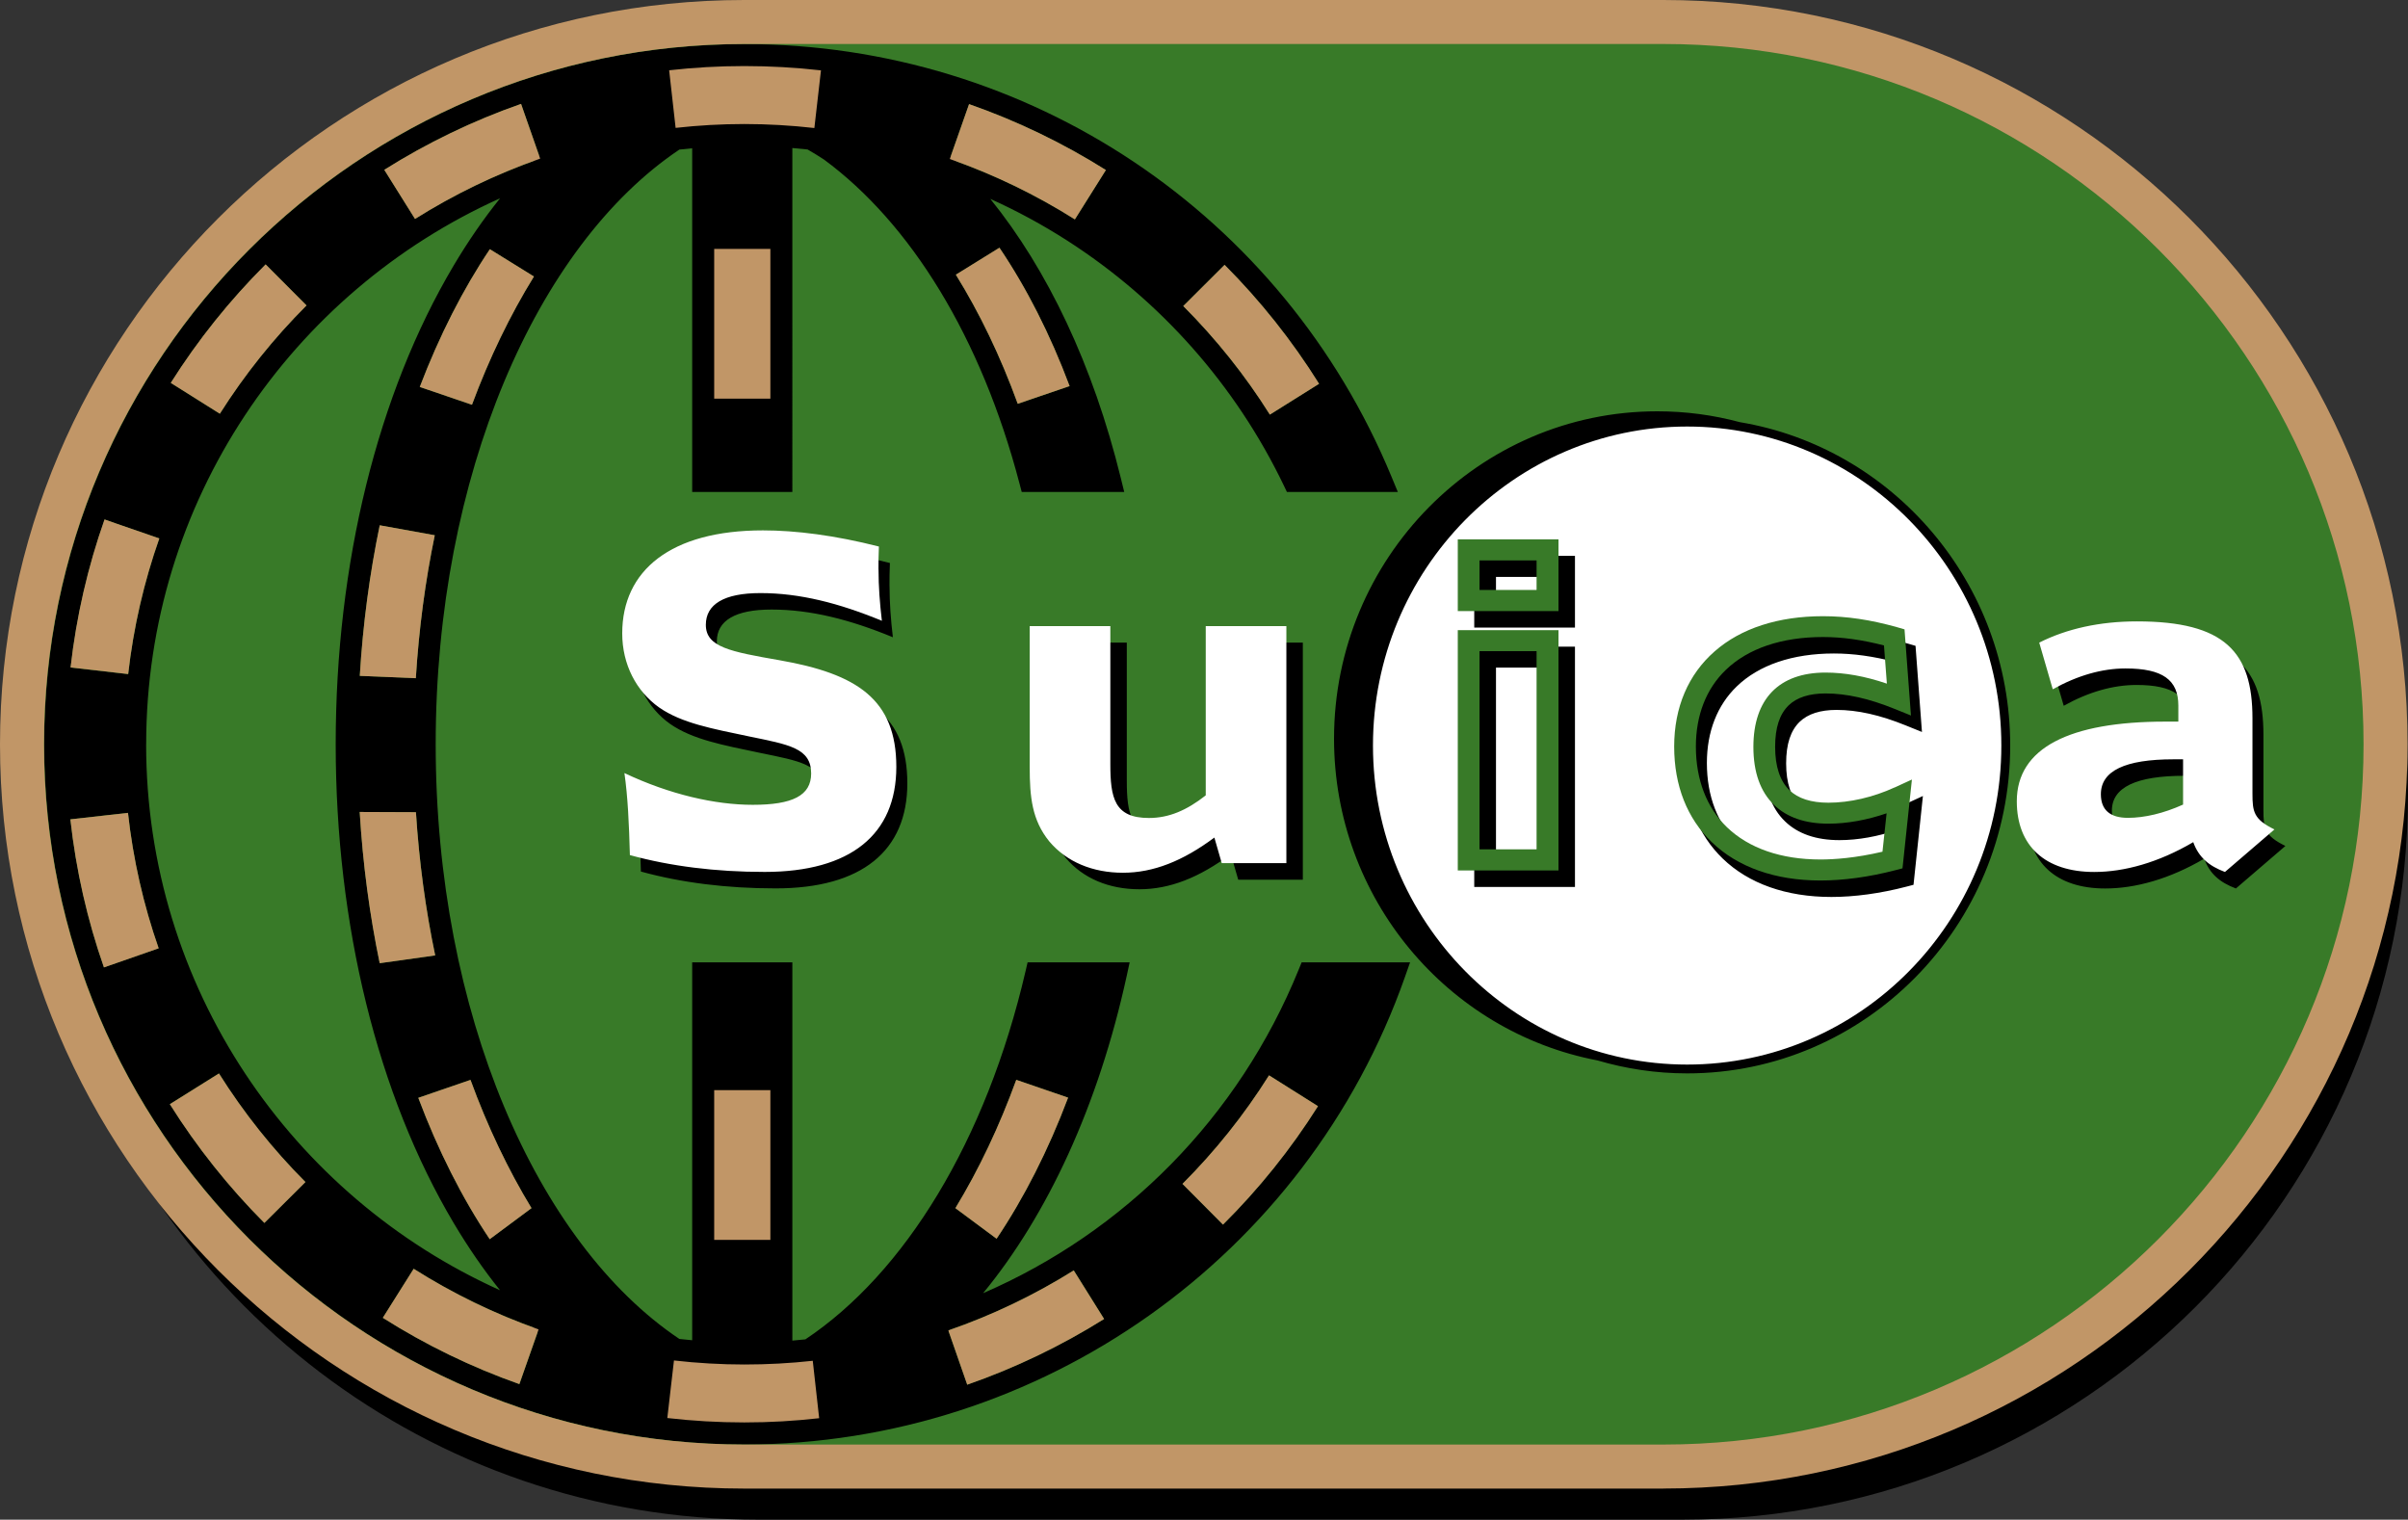
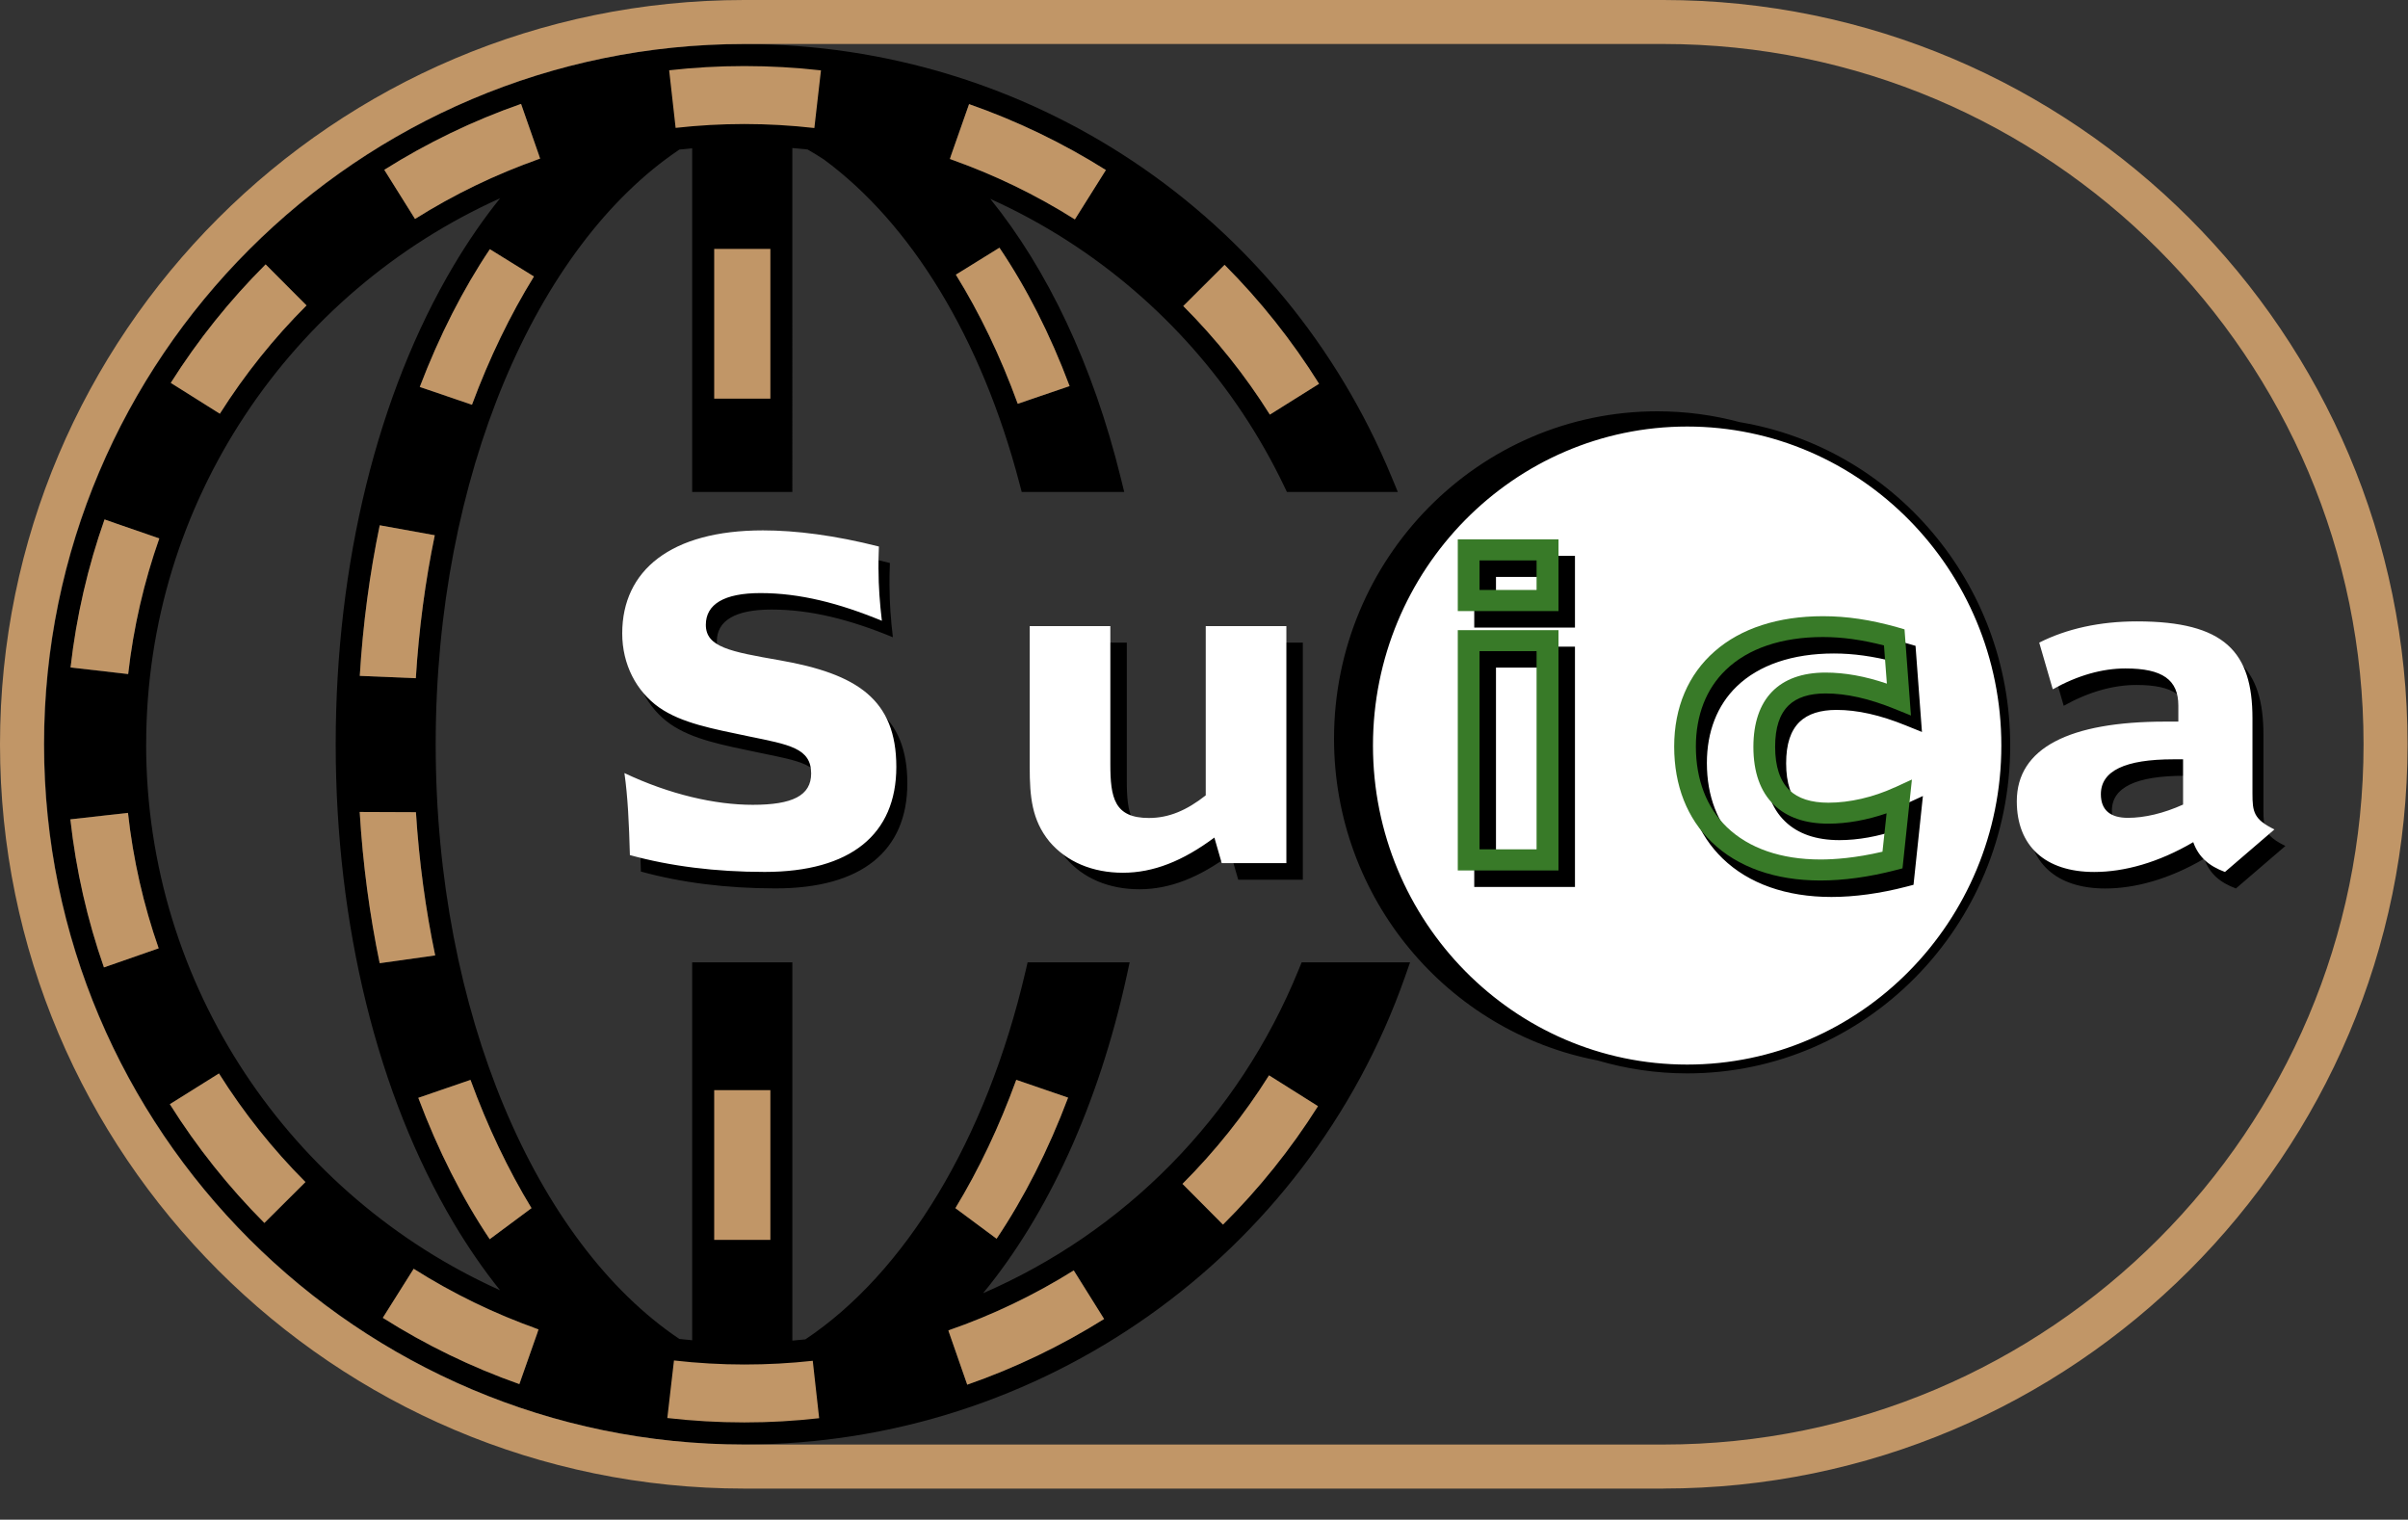
<svg xmlns="http://www.w3.org/2000/svg" id="suica_logo" viewBox="0 0 525 331.31">
  <rect x="0" y="0" width="525" height="331.31" fill="#333333" stroke="none" />
-   <path id="path_09" d="M515,117.59c4.16,14.17,6.4,29.16,6.4,44.67,0,87.4-70.86,158.26-158.26,158.26h-201.38c-67.89,0-125.79-42.75-148.26-102.8,19.28,65.65,79.97,113.59,151.86,113.59h201.38c87.4,0,158.26-70.86,158.26-158.26,0-19.51-3.54-38.2-10-55.46Z" />
-   <path id="path_08" d="M515,117.59C495.72,51.94,435.03,4,363.14,4h-201.38C74.36,4,3.5,74.86,3.5,162.26c0,19.51,3.54,38.2,10,55.46,22.47,60.05,80.37,102.8,148.26,102.8h201.38c87.4,0,158.26-70.86,158.26-158.26,0-15.51-2.24-30.5-6.4-44.67Z" fill="#387a28" />
  <path id="path_07" d="M283.79,209.8l-.61,1.5c-13.17,32.45-38.15,57.34-68.84,70.63,14.03-17.05,25.13-40.87,31.32-69.22l.63-2.91h-22.25s-.43,1.86-.43,1.86c-8.63,37.15-26.4,65.91-48.02,80.34-.94.1-1.89.2-2.84.27v-82.47h-21.84v82.39c-.93-.08-1.86-.18-2.79-.28-31.13-20.88-53.13-71.12-53.13-129.65s22-108.77,53.13-129.65c.93-.1,1.85-.19,2.79-.28v74.92h21.84V32.27c1.11.09,2.22.2,3.33.32,1.21.7,2.4,1.42,3.58,2.2,18.88,13.92,34.26,38.72,42.63,70.68l.47,1.79h22.35s-.73-2.97-.73-2.97c-6.08-24.77-16.03-45.56-28.47-60.93,5.77,2.6,11.37,5.63,16.75,9.08,20.44,13.12,36.78,31.61,47.27,53.46l.65,1.36h24.18l-1.37-3.31C279.69,46.64,224.3,9.61,162.29,9.61,78.12,9.61,9.64,78.09,9.64,162.26s68.48,152.66,152.66,152.66c64.66,0,122.54-40.96,144.01-101.93l1.12-3.19h-23.64ZM266.99,57.74c7.75,7.77,14.67,16.45,20.6,25.93l-10.73,6.72c-5.39-8.58-11.74-16.51-18.88-23.67l9.01-8.98ZM217.9,54.01c5.88,8.7,11.05,18.83,15.3,30.17l-6.51,2.22-4.8,1.64c-3.76-10.35-8.3-19.78-13.49-28.14l1.17-.72,8.33-5.16ZM211.28,22.7c10.5,3.67,20.49,8.5,29.83,14.37l-6.76,10.76c-8.15-5.14-16.78-9.35-25.74-12.61-.43-.42-.86-.84-1.29-1.25l3.96-11.27ZM102.58,235.43c3.72,10.18,8.2,19.57,13.3,27.96l-9.11,6.77c-6-8.95-11.25-19.33-15.57-30.82l11.38-3.91ZM90.69,177.07c.69,10.8,2.11,21.25,4.2,31.22l-12.1,1.7c-2.18-10.49-3.67-21.53-4.36-32.97l12.26.05ZM78.44,147.35c.69-11.39,2.18-22.38,4.35-32.83l12,2.17c-2.06,9.96-3.46,20.39-4.13,31.16l-12.22-.51ZM102.9,88.24l-11.38-3.88c4.26-11.18,9.41-21.28,15.28-30.03l9.61,5.95c-5.18,8.38-9.72,17.76-13.51,27.96ZM113.61,22.65l3.92,11.23c-.43.42-.86.83-1.29,1.26-9.07,3.3-17.7,7.52-25.75,12.59l-6.7-10.71c9.3-5.85,19.29-10.69,29.82-14.37ZM57.91,57.64l8.92,8.95c-7.14,7.13-13.49,15.05-18.9,23.61l-10.69-6.72c5.92-9.37,12.87-18.04,20.68-25.83ZM22.8,113.25l2.35.83,9.59,3.31c-3.33,9.43-5.63,19.33-6.79,29.58l-12.55-1.44c1.27-11.18,3.78-21.98,7.41-32.27ZM22.66,210.9c-3.6-10.29-6.08-21.1-7.32-32.28l12.56-1.41c1.13,10.23,3.4,20.11,6.69,29.52l-11.93,4.16ZM57.64,266.61c-7.79-7.82-14.71-16.5-20.61-25.89l10.71-6.7c5.4,8.58,11.73,16.53,18.85,23.67l-8.95,8.91ZM31.87,162.26c0-52.95,31.72-98.62,77.16-119.03-3.56,4.42-6.94,9.31-10.12,14.66-16.59,27.92-25.72,64.98-25.72,104.37s9.13,76.45,25.72,104.37c3.18,5.35,6.56,10.24,10.11,14.66-45.43-20.41-77.16-66.08-77.16-119.03ZM113.24,301.75c-10.52-3.71-20.49-8.57-29.77-14.45l6.73-10.69c8.14,5.15,16.87,9.44,26.06,12.78.33.33.66.65.99.97l-4,11.38ZM232.87,239.3c-4.35,11.54-9.62,21.87-15.59,30.76l-8.98-6.67c5.12-8.43,9.57-17.81,13.27-27.97l11.3,3.88ZM210.88,301.88l-4.08-11.71c.07-.07.15-.14.23-.22,9.53-3.32,18.6-7.68,27.08-12.99l6.62,10.59c-9.34,5.85-19.35,10.66-29.84,14.32ZM266.64,266.98l-8.83-8.88c7.1-7.09,13.44-15.01,18.87-23.66l10.67,6.72c-5.95,9.42-12.91,18.07-20.71,25.82Z" />
  <path id="path_06" d="M362.64,324.53h-200.38C72.79,324.53,0,251.74,0,162.26S72.79,0,162.26,0h200.38c89.47,0,162.26,72.79,162.26,162.26s-72.79,162.26-162.26,162.26ZM162.26,9.59C78.08,9.59,9.59,78.08,9.59,162.26s68.49,152.67,152.67,152.67h200.38c84.18,0,152.67-68.49,152.67-152.67S446.82,9.59,362.64,9.59h-200.38ZM102.9,88.24c3.79-10.2,8.34-19.58,13.51-27.96l-9.61-5.95c-5.87,8.75-11.01,18.86-15.28,30.03l11.38,3.88ZM94.88,208.29c-2.09-9.97-3.51-20.42-4.2-31.22l-12.26-.05c.69,11.44,2.18,22.48,4.36,32.97l12.1-1.7ZM90.66,147.85c.67-10.78,2.07-21.21,4.13-31.16l-12-2.17c-2.17,10.45-3.66,21.44-4.35,32.83l12.22.51ZM115.88,263.39c-5.1-8.4-9.58-17.78-13.3-27.96l-11.38,3.91c4.32,11.49,9.57,21.87,15.57,30.82l9.11-6.77ZM207.08,34.66c9.51,3.34,18.66,7.74,27.27,13.17l6.76-10.76c-9.34-5.87-19.33-10.7-29.83-14.37l-4.2,11.96ZM276.86,90.39l10.73-6.72c-5.93-9.48-12.85-18.16-20.6-25.93l-9.01,8.98c7.15,7.16,13.49,15.08,18.88,23.67ZM90.49,47.73c8.51-5.35,17.65-9.78,27.28-13.15l-4.17-11.93c-10.53,3.68-20.52,8.52-29.82,14.37l6.7,10.71ZM234.1,276.97c-8.56,5.35-17.72,9.76-27.34,13.08l4.12,11.83c10.49-3.66,20.49-8.47,29.84-14.32l-6.62-10.59ZM27.94,146.96c1.16-10.25,3.47-20.15,6.79-29.58l-9.59-3.31-2.35-.83c-3.63,10.29-6.14,21.09-7.41,32.27l12.55,1.44ZM117.43,289.83c-9.62-3.39-18.75-7.84-27.24-13.22l-6.73,10.69c9.28,5.87,19.26,10.74,29.77,14.45l4.19-11.92ZM66.59,257.7c-7.13-7.15-13.46-15.09-18.85-23.67l-10.71,6.7c5.9,9.39,12.82,18.07,20.61,25.89l8.95-8.91ZM34.59,206.74c-3.29-9.41-5.56-19.3-6.69-29.52l-12.56,1.41c1.24,11.18,3.72,21.99,7.32,32.28l11.93-4.16ZM276.68,234.44c-5.44,8.65-11.78,16.57-18.87,23.66l8.83,8.88c7.8-7.75,14.76-16.4,20.71-25.82l-10.67-6.72ZM47.93,90.2c5.42-8.56,11.76-16.48,18.9-23.61l-8.92-8.95c-7.81,7.8-14.76,16.46-20.68,25.83l10.69,6.72ZM221.89,88.03l4.8-1.64,6.51-2.22c-4.25-11.34-9.42-21.46-15.3-30.17l-8.33,5.16-1.17.72c5.18,8.36,9.73,17.79,13.49,28.14ZM217.28,270.06c5.97-8.89,11.24-19.22,15.59-30.76l-11.3-3.88c-3.7,10.16-8.15,19.55-13.27,27.97l8.98,6.67ZM167.96,54.26h-12.25v32.65h12.25v-32.65ZM167.96,237.66h-12.25v32.65h12.25v-32.65ZM145.89,15.32l1.41,12.56c4.93-.55,9.93-.84,14.99-.84s10.22.3,15.26.87l1.44-12.57c-5.5-.62-11.07-.94-16.7-.94s-11.02.32-16.41.92ZM178.6,309.21l-1.4-12.54c-4.91.54-9.88.81-14.91.81s-10.31-.3-15.35-.88l-1.45,12.55c5.51.63,11.12.96,16.79.96s10.94-.32,16.31-.92Z" fill="#c19667" />
  <path id="path_05" d="M388.63,95.24c-6.56-2.09-13.54-3.21-20.79-3.21-38.36,0-69.46,31.57-69.46,70.51,0,35.57,25.96,64.98,59.69,69.8,3.19.46,6.45.71,9.77.71,38.36,0,69.46-31.57,69.46-70.51,0-31.59-20.47-58.33-48.68-67.3Z" fill="#fff" />
  <path id="path_04" d="M379.3,92.03c-5.74-1.54-11.76-2.36-17.97-2.36-38.86,0-70.48,32.02-70.48,71.38,0,34.84,24.78,63.91,57.42,70.13,6.22,1.83,12.78,2.83,19.58,2.83,38.83,0,70.42-32.06,70.42-71.47,0-35.45-25.57-64.94-58.97-70.51ZM367.84,232.09c-37.77,0-68.5-31.2-68.5-69.55s30.73-69.55,68.5-69.55,68.5,31.2,68.5,69.55-30.73,69.55-68.5,69.55Z" />
  <path id="path_03" d="M193.94,127.78c0,3.61.27,7.28.73,11.15-9.39-3.87-17.93-6.04-26.47-6.04-7.92,0-11.91,2.43-11.91,6.92,0,4.85,5.29,5.84,16.07,7.72,16.92,2.96,25.46,8.54,25.46,23.25s-9.94,22.9-28.71,22.9c-10.69,0-20.54-1.24-29.38-3.67-.18-6.84-.46-12.77-1.19-17.88,9.85,4.67,19.78,6.92,27.96,6.92,8.66,0,12.75-1.99,12.75-6.84,0-5.55-4.85-6.28-13.58-8.08-8.08-1.7-14.61-2.88-19.53-6.28-5.01-3.52-8.08-9.42-8.08-16.17,0-13.74,10.6-22.46,30.68-22.46,7.14,0,15.71,1.08,25.28,3.52-.09,1.79-.09,3.58-.09,5.02M245.67,140.11v30.03c0,7.4.86,11.79,8.41,11.79,4.35,0,8.24-1.66,12.39-4.93v-36.9h17.58v51.68h-14.09l-1.61-5.58c-6.89,5.13-13.32,7.67-19.93,7.67s-12.29-2.36-16.07-6.84c-3.77-4.66-4.26-9.67-4.26-16.24v-30.69h17.58ZM493.48,160.19c0-14.42-6-21.12-25.18-21.12-8.11,0-15.32,1.6-21.31,4.63l2.95,10.17c5.43-3.03,10.79-4.54,15.86-4.54,8.11,0,11.52,2.5,11.52,8.1v3.49h-2.84c-20.86,0-32.38,5.71-32.38,17.37,0,9.73,6.18,15.41,16.88,15.41,6.54,0,14-2.04,21.59-6.5,1.18,3.29,3.41,5.18,6.91,6.5l10.79-9.27c-4.52-2.22-4.79-3.82-4.79-7.84v-16.4ZM478.36,169.12v9.88c-4.26,1.92-8.42,2.89-12.03,2.89-3.91,0-5.89-1.75-5.89-5.15,0-5.09,5.25-7.61,15.85-7.61h2.08ZM412.83,189.27c-5.92,1.39-10.58,1.7-13.53,1.7-8.58,0-15.6-2.44-20.38-7.03-4.44-4.29-6.78-10.38-6.78-17.6,0-6.81,2.25-12.58,6.51-16.69,4.84-4.68,12.18-7.18,21.19-7.18,4.28,0,8.53.61,13.31,1.83l.63,8.33c-4.8-1.63-9.19-2.41-13.38-2.41-10.13,0-15.72,5.74-15.72,16.21,0,5.5,1.51,9.77,4.5,12.64,2.81,2.72,6.8,4.09,11.84,4.09,4.08,0,8.47-.8,12.7-2.26l-.9,8.38ZM415.47,175.26c-4.68,2.15-9.82,3.33-14.43,3.33-3.76,0-6.62-.91-8.51-2.74-2.05-2-3.11-5.16-3.11-9.42s.99-7.16,2.95-9.07c1.8-1.72,4.48-2.59,8.04-2.59,4.55,0,9.48,1.11,15.06,3.37l3.56,1.44-1.4-18.78-1.58-.46c-5.88-1.65-11.01-2.41-16.21-2.41-9.7,0-17.88,2.63-23.6,7.66-5.76,5.03-8.83,12.21-8.83,20.76s2.84,15.66,8.17,20.82c5.67,5.48,13.87,8.38,23.71,8.38,5,0,10.65-.76,16.32-2.24l1.58-.41,2.05-19.36-3.78,1.74ZM321.42,140.98v52.39h21.96v-52.39h-21.96ZM338.6,188.76h-12.44v-43.21h12.44v43.21ZM321.42,121.18v15.64h21.96v-15.64h-21.96ZM338.6,132.21h-12.44v-6.44h12.44v6.44Z" />
  <path id="path_02" d="M410.43,185.68c-5.92,1.39-10.58,1.7-13.53,1.7-8.58,0-15.6-2.44-20.38-7.03-4.44-4.29-6.78-10.38-6.78-17.6,0-6.81,2.25-12.58,6.51-16.69,4.84-4.68,12.18-7.18,21.19-7.18,4.28,0,8.53.61,13.31,1.83l.63,8.33c-4.8-1.63-9.19-2.41-13.38-2.41-10.13,0-15.72,5.74-15.72,16.21,0,5.5,1.51,9.77,4.5,12.64,2.81,2.72,6.8,4.09,11.84,4.09,4.08,0,8.47-.8,12.7-2.26l-.9,8.38ZM413.07,171.67c-4.68,2.15-9.82,3.33-14.43,3.33-3.76,0-6.62-.91-8.51-2.74-2.05-2-3.11-5.16-3.11-9.42s.99-7.16,2.95-9.07c1.8-1.72,4.48-2.59,8.04-2.59,4.55,0,9.48,1.11,15.06,3.37l3.56,1.44-1.4-18.78-1.58-.46c-5.88-1.65-11.01-2.41-16.21-2.41-9.7,0-17.88,2.63-23.6,7.66-5.76,5.03-8.83,12.21-8.83,20.76s2.84,15.66,8.17,20.82c5.67,5.48,13.87,8.38,23.71,8.38,5,0,10.65-.76,16.32-2.24l1.58-.41,2.05-19.36-3.78,1.74ZM317.83,137.38v52.39h21.96v-52.39h-21.96ZM335.01,185.17h-12.44v-43.21h12.44v43.21ZM317.83,117.58v15.64h21.96v-15.64h-21.96ZM335.01,128.62h-12.44v-6.44h12.44v6.44Z" fill="#387a28" />
  <path id="path_01" d="M191.54,124.19c0,3.61.27,7.28.73,11.15-9.39-3.87-17.93-6.04-26.47-6.04-7.92,0-11.91,2.43-11.91,6.92,0,4.85,5.29,5.84,16.07,7.72,16.92,2.96,25.46,8.54,25.46,23.25s-9.94,22.9-28.71,22.9c-10.69,0-20.54-1.24-29.38-3.67-.18-6.84-.46-12.77-1.19-17.88,9.85,4.67,19.78,6.92,27.96,6.92,8.66,0,12.75-1.99,12.75-6.84,0-5.55-4.85-6.28-13.58-8.08-8.08-1.7-14.61-2.88-19.53-6.28-5.01-3.52-8.08-9.42-8.08-16.17,0-13.74,10.6-22.46,30.68-22.46,7.14,0,15.71,1.08,25.28,3.52-.09,1.79-.09,3.58-.09,5.02M242.08,136.51v30.03c0,7.4.86,11.79,8.41,11.79,4.35,0,8.24-1.66,12.39-4.93v-36.9h17.58v51.68h-14.09l-1.61-5.58c-6.89,5.13-13.32,7.67-19.93,7.67s-12.29-2.36-16.07-6.84c-3.77-4.66-4.26-9.67-4.26-16.24v-30.69h17.58ZM491.09,156.59c0-14.42-6-21.12-25.18-21.12-8.11,0-15.32,1.6-21.31,4.63l2.95,10.17c5.43-3.03,10.79-4.54,15.86-4.54,8.11,0,11.52,2.5,11.52,8.1v3.49h-2.84c-20.86,0-32.38,5.71-32.38,17.37,0,9.73,6.18,15.41,16.88,15.41,6.54,0,14-2.04,21.59-6.5,1.18,3.29,3.41,5.18,6.91,6.5l10.79-9.27c-4.52-2.22-4.79-3.82-4.79-7.84v-16.4ZM475.96,165.53v9.88c-4.26,1.92-8.42,2.89-12.03,2.89-3.91,0-5.89-1.75-5.89-5.15,0-5.09,5.25-7.61,15.85-7.61h2.08Z" fill="#fff" />
</svg>